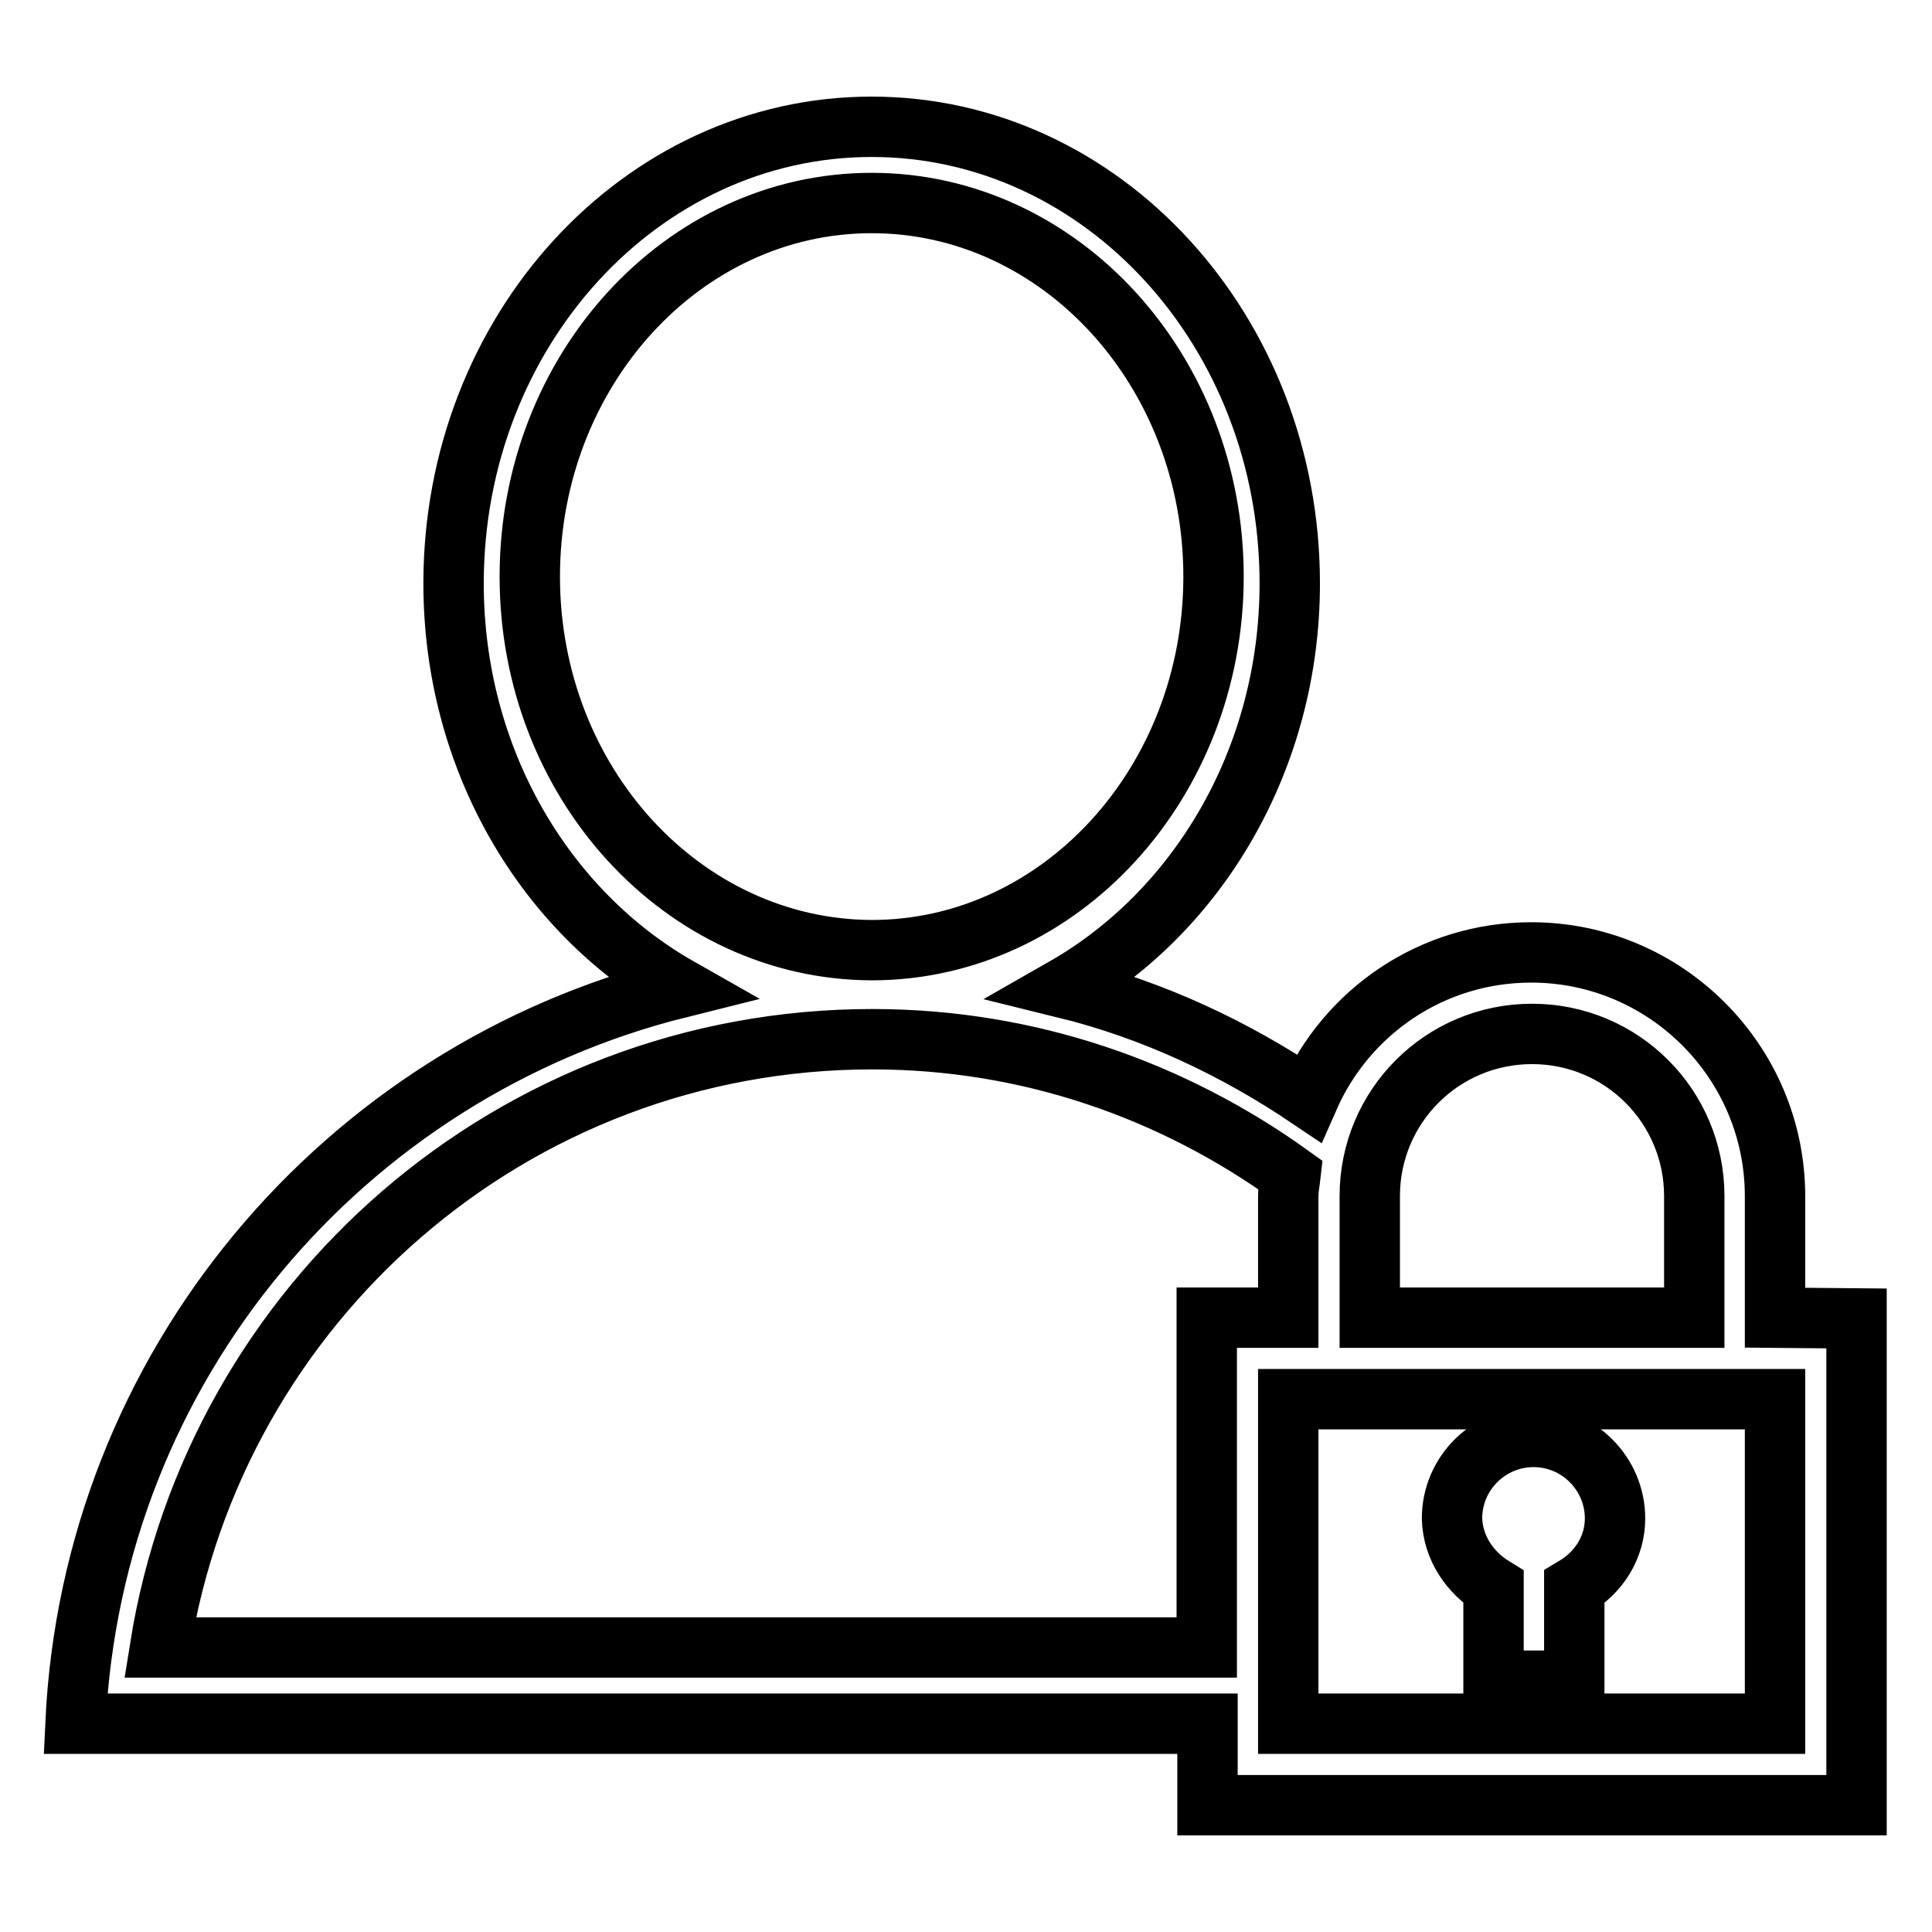
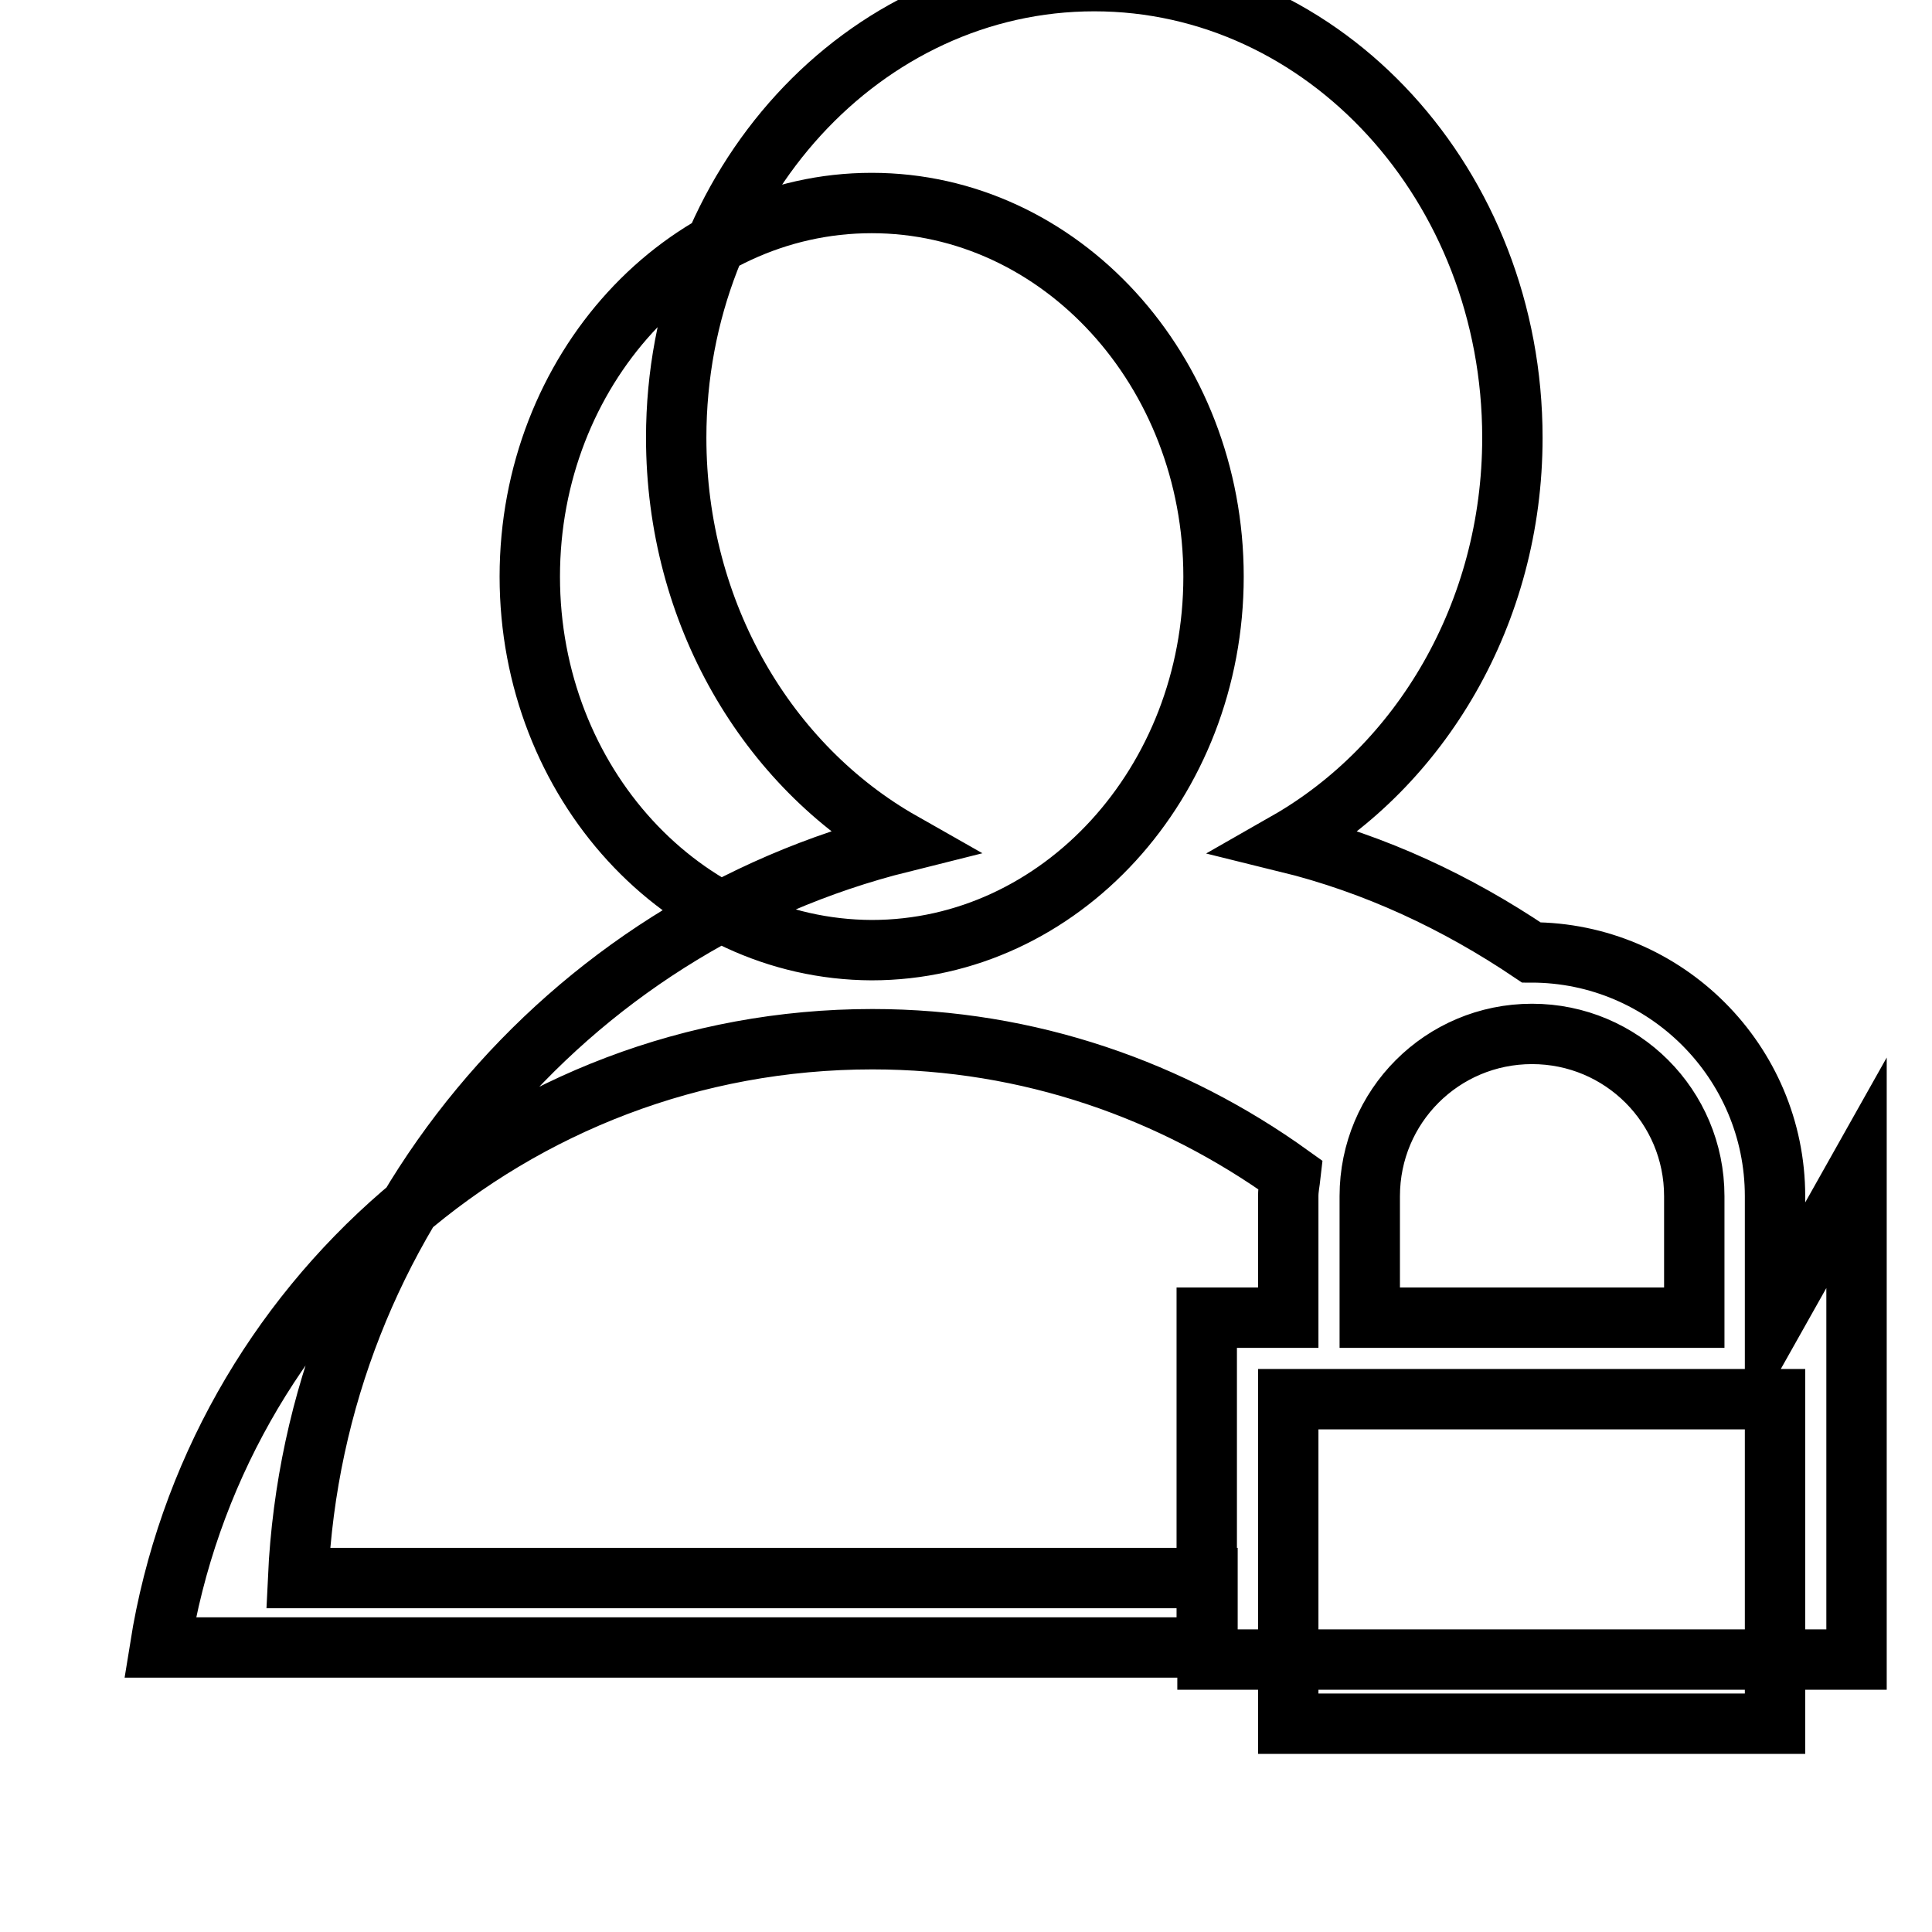
<svg xmlns="http://www.w3.org/2000/svg" version="1.1" x="0px" y="0px" viewBox="0 0 256 256" enable-background="new 0 0 256 256" xml:space="preserve">
  <g>
    <g>
-       <path stroke-width="8" fill-opacity="0" stroke="#000000" d="M235.2,174.6v-16.1c0-17.8-14.5-32.3-32.3-32.3c-13.2,0-24.5,7.9-29.5,19.3c-9.8-6.6-20.6-11.7-32.4-14.6c17.7-10.1,29.9-30.3,29.9-53.6c0-33.4-24.8-60.5-55.4-60.5c-30.6,0-55.4,27.1-55.4,60.5c0,23.3,12.1,43.5,29.9,53.6c-44.5,11.1-77.8,50.2-80,97.5h9.8h0.3H160v10.8h86v-64.5L235.2,174.6L235.2,174.6z M181.5,158.5c0-11.9,9.6-21.5,21.5-21.5c11.9,0,21.5,9.6,21.5,21.5v16.1h-43V158.5z M70.2,76.4c0-27.3,20.3-49.5,45.3-49.5c25,0,45.3,22.2,45.3,49.5c0,27.3-20.3,49.5-45.3,49.5C90.5,125.8,70.2,103.7,70.2,76.4z M159.9,218.3H21.2c7.3-45.7,46.7-80.6,94.4-80.6c20.8,0,39.8,6.8,55.4,18c-0.1,0.9-0.3,1.8-0.3,2.8v16.1h-10.8V218.3z M235.2,228.4h-64.5v-43h64.5V228.4z" />
-       <path stroke-width="8" fill-opacity="0" stroke="#000000" d="M197.9,210.3v12.4h10.7v-12.4c3.2-1.9,5.4-5.2,5.4-9.1c0-5.9-4.8-10.8-10.8-10.8c-5.9,0-10.8,4.8-10.8,10.8C192.5,205.1,194.8,208.4,197.9,210.3z" />
+       <path stroke-width="8" fill-opacity="0" stroke="#000000" d="M235.2,174.6v-16.1c0-17.8-14.5-32.3-32.3-32.3c-9.8-6.6-20.6-11.7-32.4-14.6c17.7-10.1,29.9-30.3,29.9-53.6c0-33.4-24.8-60.5-55.4-60.5c-30.6,0-55.4,27.1-55.4,60.5c0,23.3,12.1,43.5,29.9,53.6c-44.5,11.1-77.8,50.2-80,97.5h9.8h0.3H160v10.8h86v-64.5L235.2,174.6L235.2,174.6z M181.5,158.5c0-11.9,9.6-21.5,21.5-21.5c11.9,0,21.5,9.6,21.5,21.5v16.1h-43V158.5z M70.2,76.4c0-27.3,20.3-49.5,45.3-49.5c25,0,45.3,22.2,45.3,49.5c0,27.3-20.3,49.5-45.3,49.5C90.5,125.8,70.2,103.7,70.2,76.4z M159.9,218.3H21.2c7.3-45.7,46.7-80.6,94.4-80.6c20.8,0,39.8,6.8,55.4,18c-0.1,0.9-0.3,1.8-0.3,2.8v16.1h-10.8V218.3z M235.2,228.4h-64.5v-43h64.5V228.4z" />
    </g>
  </g>
</svg>